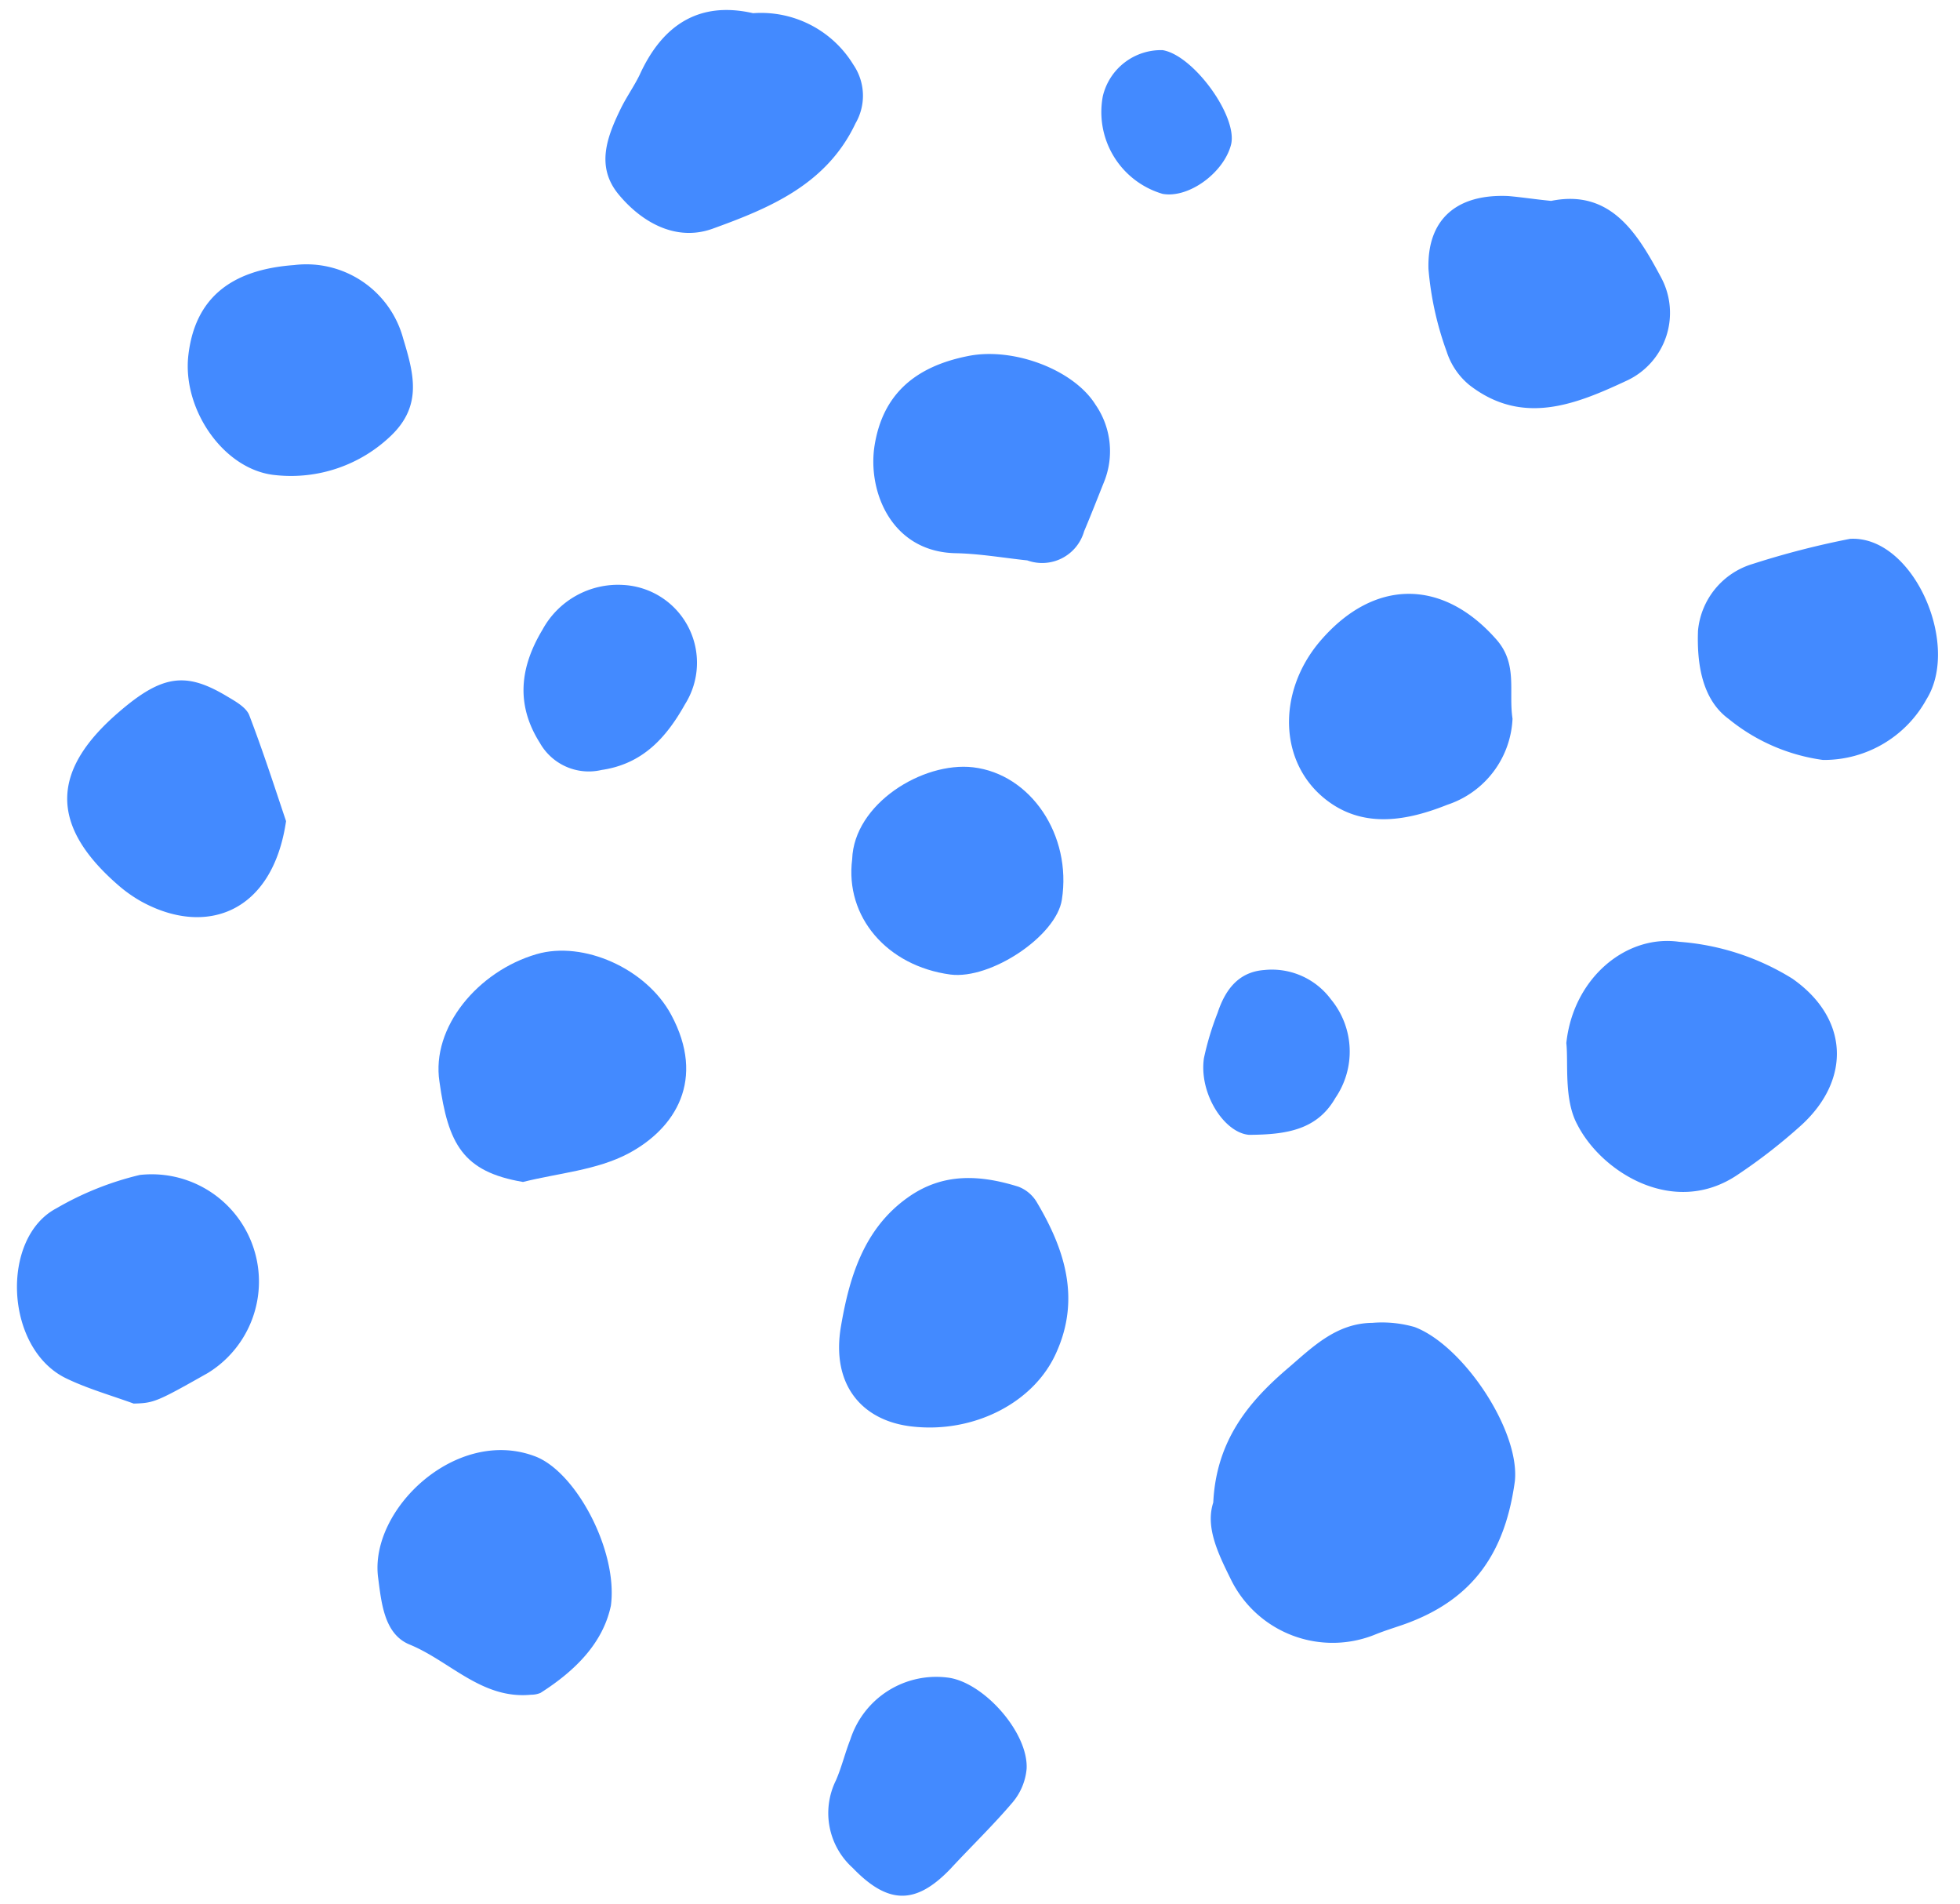
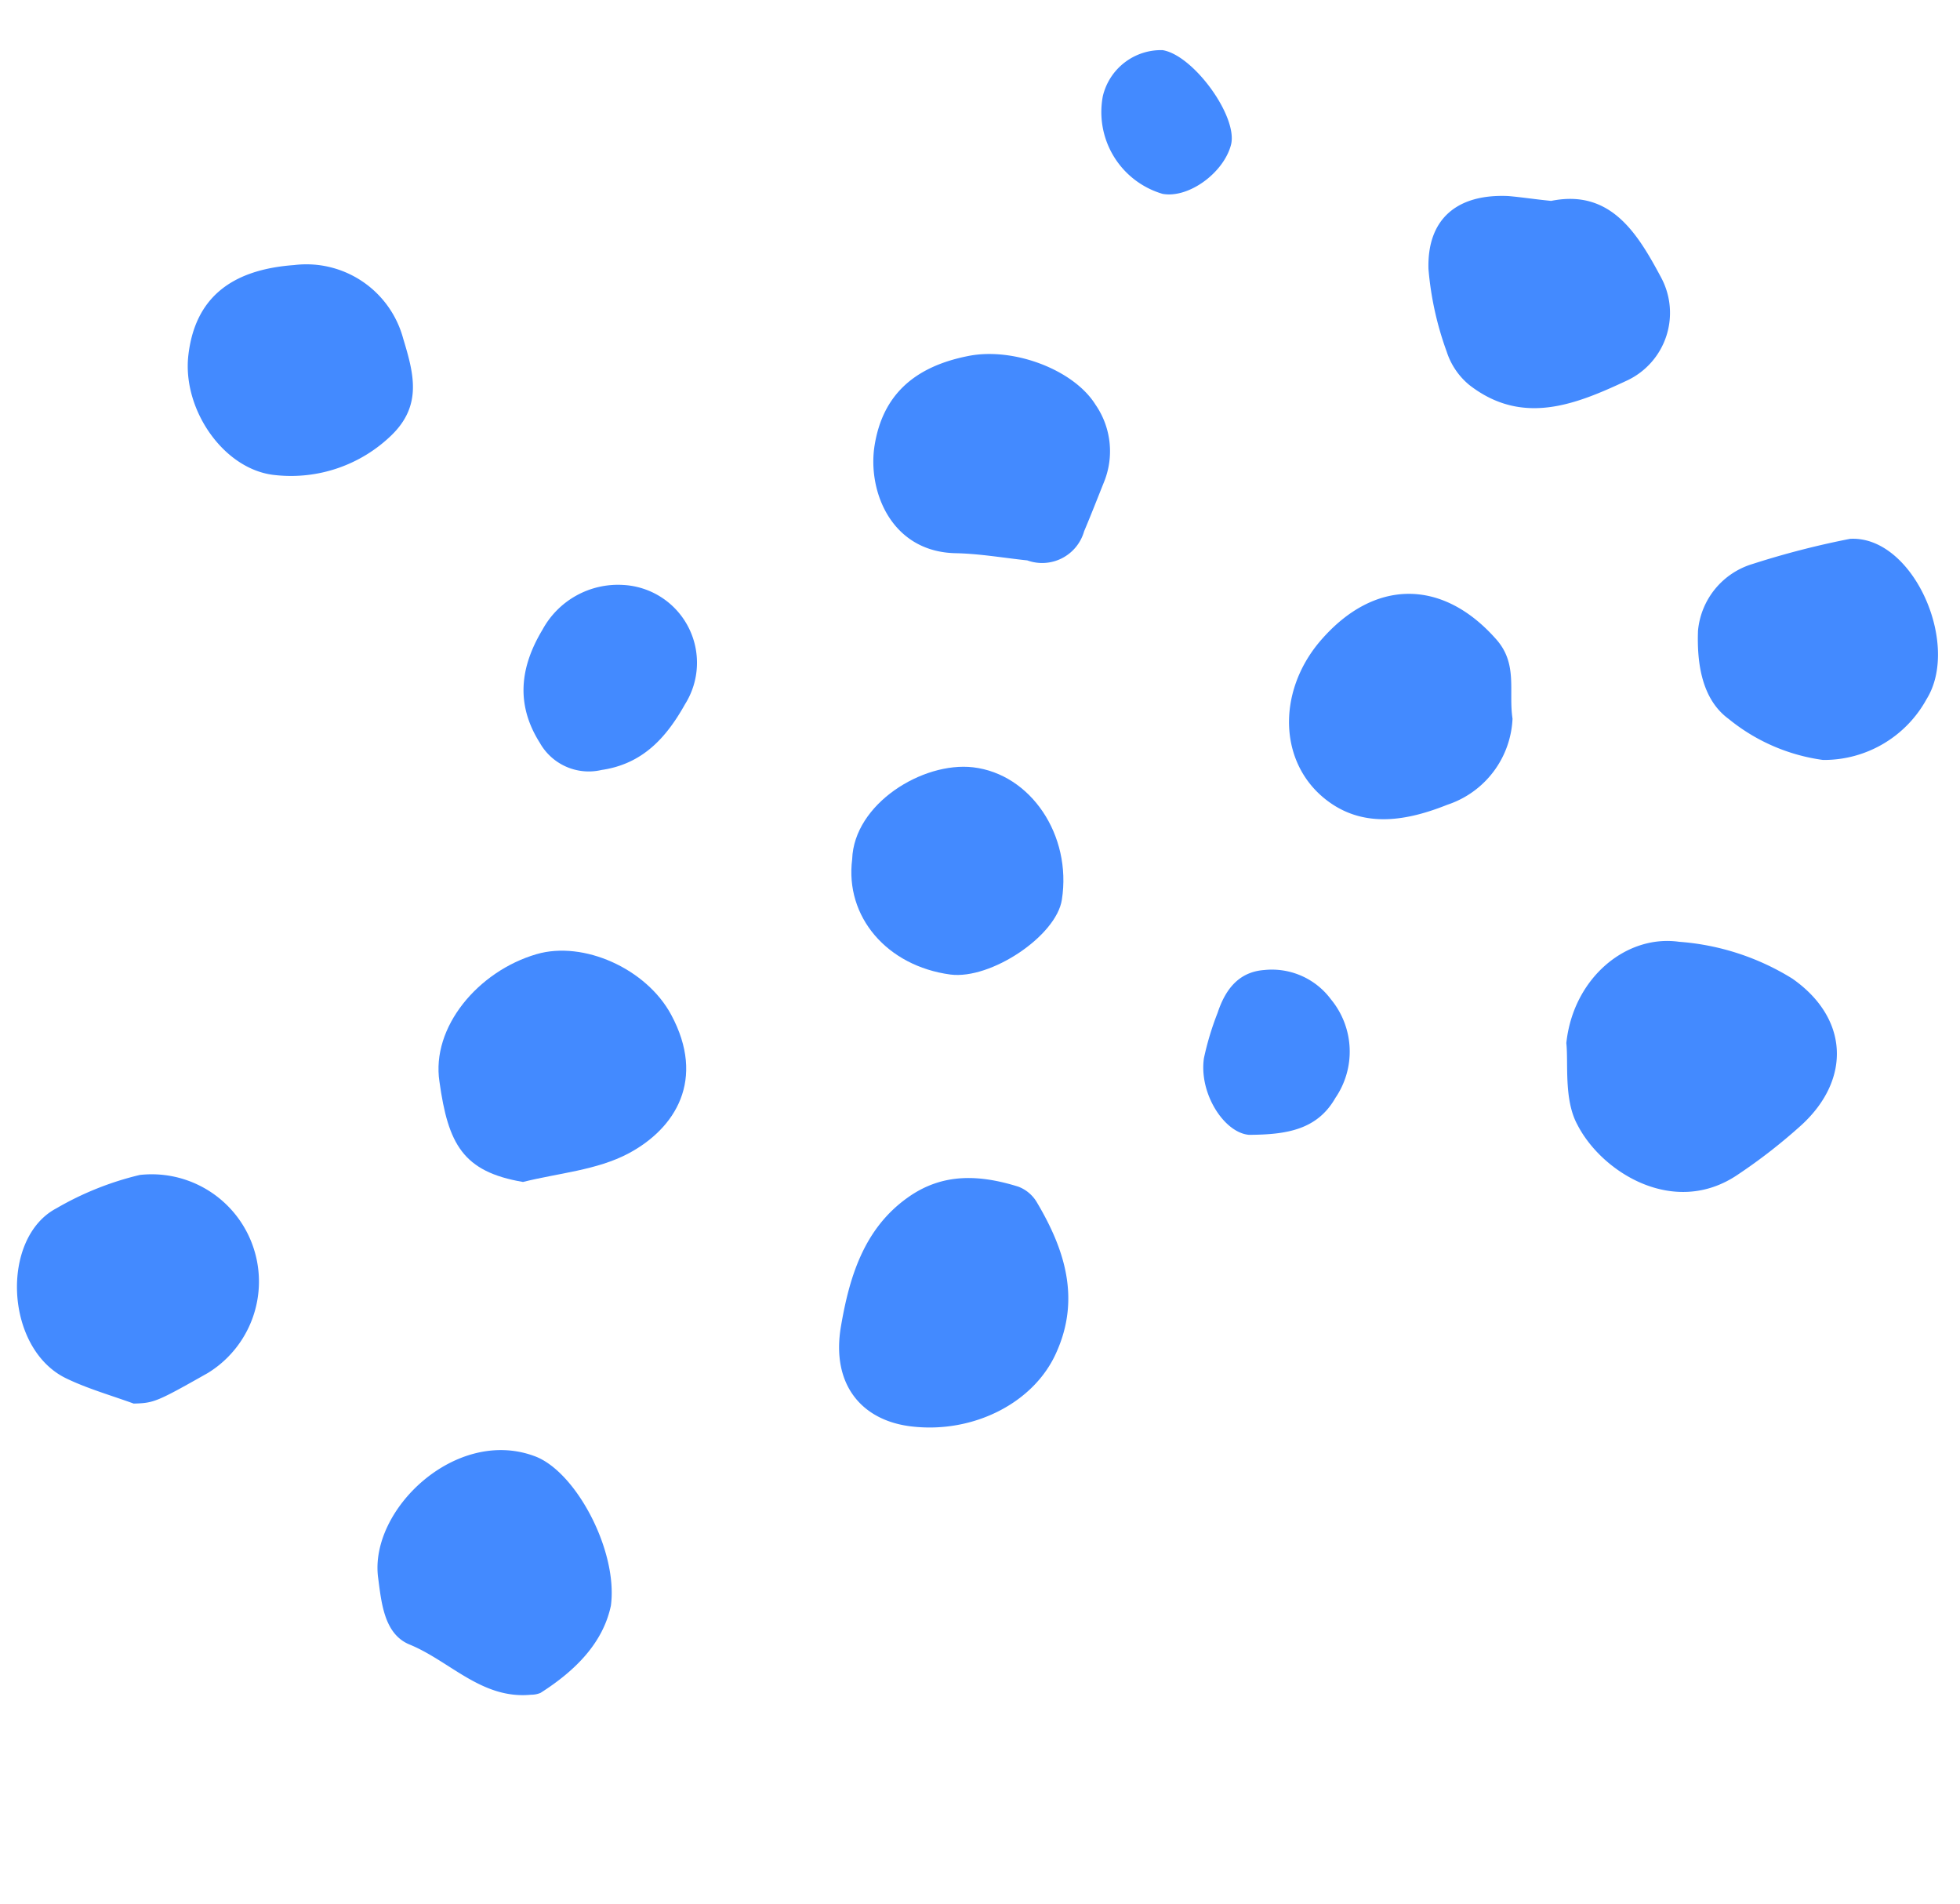
<svg xmlns="http://www.w3.org/2000/svg" height="113.9" preserveAspectRatio="xMidYMid meet" version="1.0" viewBox="-1.0 -0.6 117.3 113.9" width="117.3" zoomAndPan="magnify">
  <g data-name="Layer 2">
    <g data-name="Layer 1" fill="#438aff" id="change1_1">
-       <path d="M71.61,89.3c.18-3.73,2.14-6.06,4.52-8.08,1.44-1.24,2.86-2.65,5-2.67a7.06,7.06,0,0,1,2.53.25c2.91,1.1,6.31,6.19,6,9.22C89.09,92.2,87.25,95.1,83,96.6c-.55.19-1.1.36-1.63.57a6.78,6.78,0,0,1-8.73-3.32C71.86,92.28,71.14,90.74,71.61,89.3Z" fill="inherit" />
      <path d="M92.74,61.81c.41-3.88,3.57-6.51,6.75-6.06a14.92,14.92,0,0,1,6.77,2.2c3.37,2.35,3.54,6,.58,8.74a33.1,33.1,0,0,1-3.85,3c-3.8,2.57-8.14-.15-9.59-3C92.58,65.19,92.87,63,92.74,61.81Z" fill="inherit" />
      <path d="M53.57,84.75c-3-.34-4.84-2.51-4.24-6,.49-2.85,1.33-5.81,4-7.7,2.1-1.5,4.33-1.36,6.61-.65a2.18,2.18,0,0,1,1.09.9c1.69,2.83,2.64,5.78,1.2,9C60.92,83.31,57.29,85.18,53.57,84.75Z" fill="inherit" />
      <path d="M30.3,70.12c-3.6-.61-4.48-2.27-5-6-.5-3.26,2.31-6.61,5.81-7.63,2.81-.82,6.58.87,8.06,3.63,2.08,3.87.26,6.79-2.55,8.29C34.72,69.42,32.41,69.59,30.3,70.12Z" fill="inherit" />
      <path d="M35.56,95.47c-.47,2.23-2.12,3.89-4.21,5.22a1.43,1.43,0,0,1-.56.11c-2.95.29-4.84-2-7.27-3-1.53-.62-1.69-2.49-1.89-4-.54-4.05,4.62-9,9.32-7.29C33.43,87.37,36,92.18,35.56,95.47Z" fill="inherit" />
      <path d="M7,83.38c-1.35-.49-2.75-.89-4-1.49-3.72-1.75-4-8.41-.63-10.19a18.37,18.37,0,0,1,5-2,6.42,6.42,0,0,1,4.07,11.85C8.38,83.28,8.21,83.35,7,83.38Z" fill="inherit" />
      <path d="M91.83,11.42C95.39,10.7,97,13.36,98.41,16a4.47,4.47,0,0,1-2,6.15c-3.06,1.43-6.27,2.77-9.47.29a4.28,4.28,0,0,1-1.36-2,19,19,0,0,1-1.09-4.94c-.09-3,1.71-4.51,4.78-4.37C90.07,11.2,90.83,11.32,91.83,11.42Z" fill="inherit" />
-       <path d="M44.07.19a6.47,6.47,0,0,1,6,3.08,3.29,3.29,0,0,1,.13,3.51c-1.73,3.66-5.14,5.07-8.54,6.3-2.2.8-4.26-.38-5.64-2.05s-.69-3.45.14-5.15c.34-.69.79-1.32,1.12-2C38.64.89,40.84-.55,44.07.19Z" fill="inherit" />
      <path d="M109.72,31.64c3.76-.21,6.63,6.29,4.58,9.59a7,7,0,0,1-6.2,3.64,11.33,11.33,0,0,1-5.64-2.45c-1.62-1.18-1.91-3.36-1.84-5.28a4.61,4.61,0,0,1,3.28-4A51,51,0,0,1,109.72,31.64Z" fill="inherit" />
      <path d="M60.48,32.93c-1.42-.15-2.84-.4-4.27-.43-3.88-.07-5.3-3.73-4.87-6.44.48-3,2.35-4.72,5.61-5.36,2.69-.54,6.3.81,7.61,2.91a4.9,4.9,0,0,1,.5,4.66c-.4,1-.77,1.95-1.18,2.92A2.61,2.61,0,0,1,60.48,32.93Z" fill="inherit" />
      <path d="M89.52,42.4a5.69,5.69,0,0,1-3.9,5.15c-2.33.93-4.89,1.43-7.1-.18-3-2.18-3.14-6.51-.53-9.59C81.21,34,85.34,34,88.56,37.67,89.85,39.14,89.27,40.76,89.52,42.4Z" fill="inherit" />
-       <path d="M16.12,48.53c-.81,5.52-4.82,6.92-8.66,4.81a8.24,8.24,0,0,1-1.41-1c-4.27-3.72-3.82-7,.07-10.34,2.64-2.28,4.06-2.39,6.51-.91.49.29,1.11.64,1.29,1.11C14.8,44.5,15.55,46.85,16.12,48.53Z" fill="inherit" />
      <path d="M10.27,20.68c.38-3.36,2.46-5.14,6.33-5.42a6,6,0,0,1,6.53,4.4c.64,2.11,1.15,4-.72,5.8a8.64,8.64,0,0,1-6.9,2.37C12.43,27.56,9.91,23.93,10.27,20.68Z" fill="inherit" />
      <path d="M50,50.81c.11-3.31,4.21-5.85,7.24-5.5,3.46.41,5.91,4.07,5.31,7.92-.33,2.17-4.25,4.79-6.67,4.48C52.08,57.2,49.56,54.25,50,50.81Z" fill="inherit" />
-       <path d="M55.68,99.77c2.14.23,4.87,3.27,4.76,5.46a3.61,3.61,0,0,1-.83,2c-1.17,1.38-2.48,2.64-3.74,4-2.07,2.15-3.72,2.13-5.84-.07a4.41,4.41,0,0,1-1-5.24c.34-.78.54-1.63.86-2.44A5.4,5.4,0,0,1,55.68,99.77Z" fill="inherit" />
      <path d="M36.3,34.4A4.66,4.66,0,0,1,40,41.53c-1.12,2-2.53,3.58-5,3.94a3.36,3.36,0,0,1-3.69-1.62c-1.45-2.29-1.2-4.52.16-6.78A5.14,5.14,0,0,1,36.3,34.4Z" fill="inherit" />
      <path d="M73.75,67.3c-1.48-.12-3-2.46-2.7-4.58A17.29,17.29,0,0,1,71.87,60c.45-1.36,1.23-2.44,2.78-2.56a4.4,4.4,0,0,1,4,1.75,4.91,4.91,0,0,1,.27,5.9C77.83,67,76,67.29,73.75,67.3Z" fill="inherit" />
      <path d="M68.58,11A5.1,5.1,0,0,1,65,5.16,3.58,3.58,0,0,1,68.58,2.4c1.86.31,4.53,4,4.09,5.67S70.14,11.28,68.58,11Z" fill="inherit" />
    </g>
  </g>
</svg>